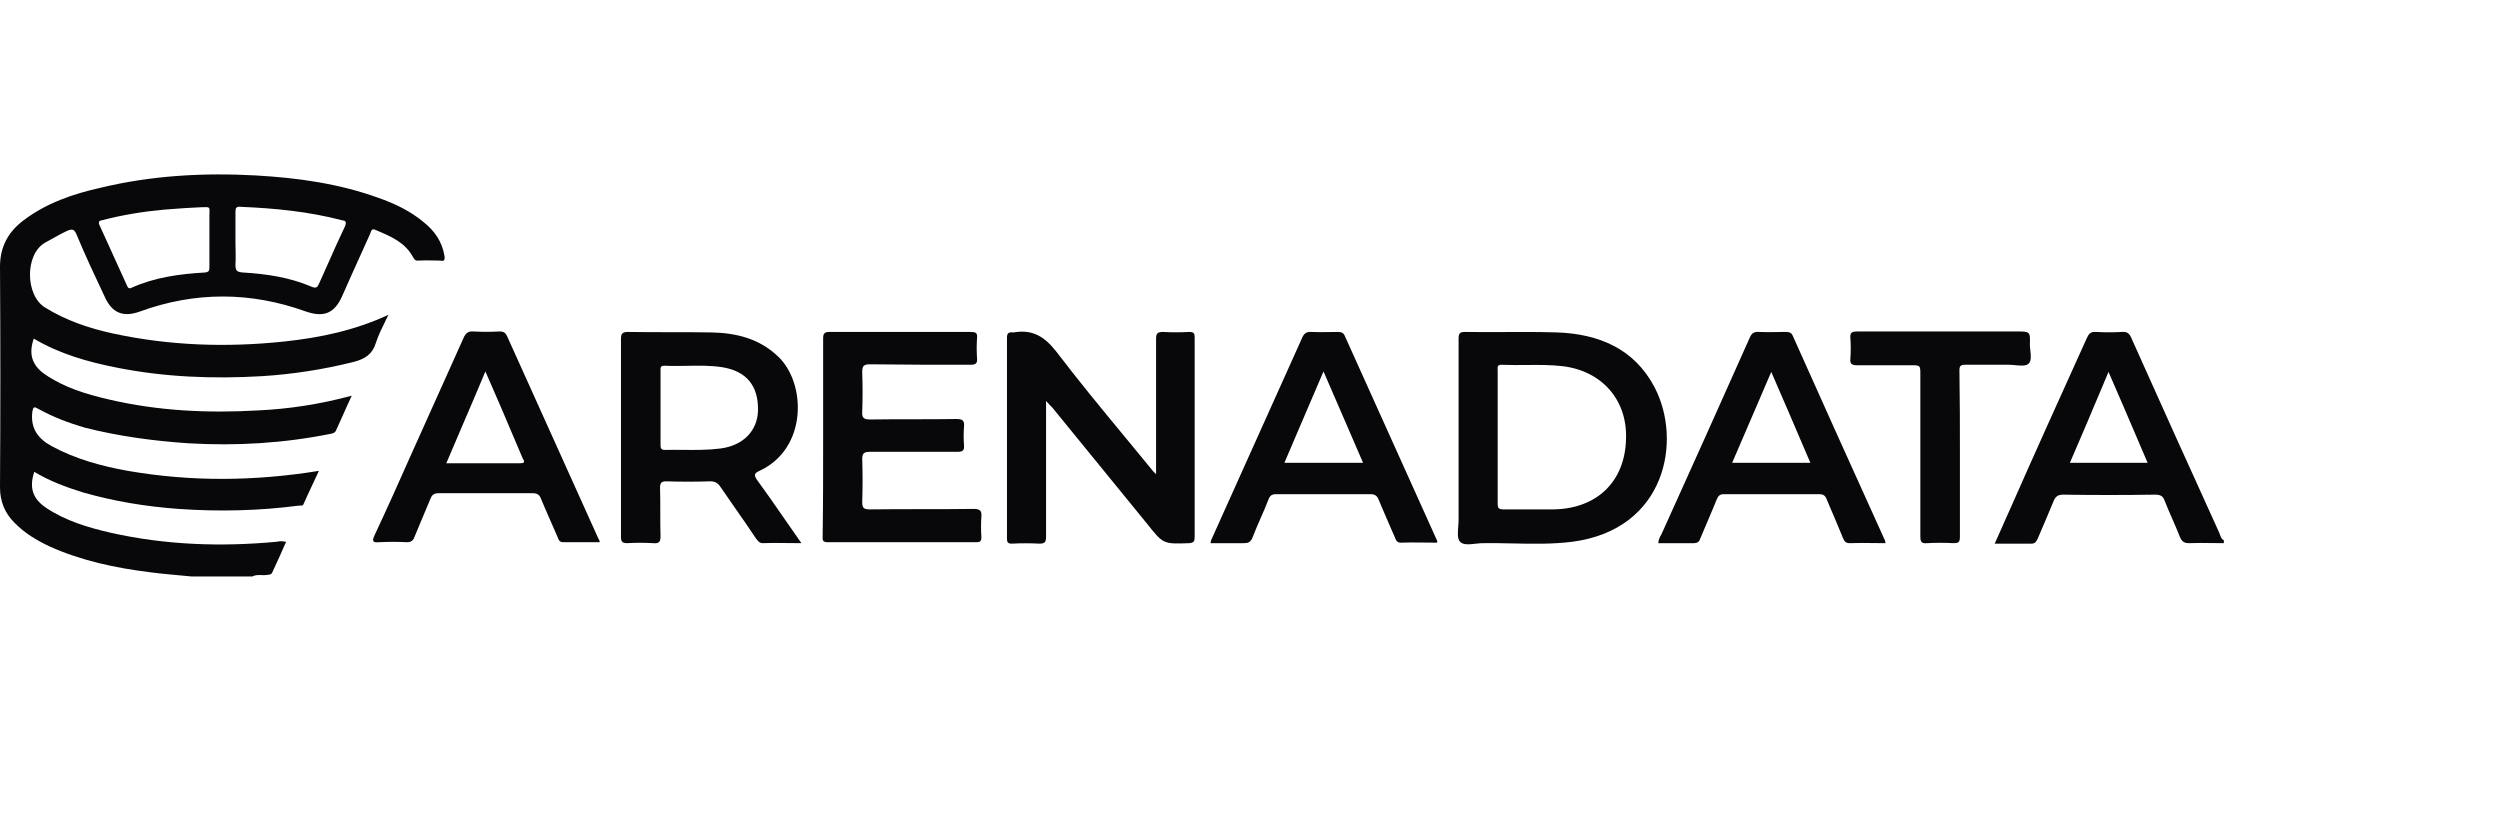
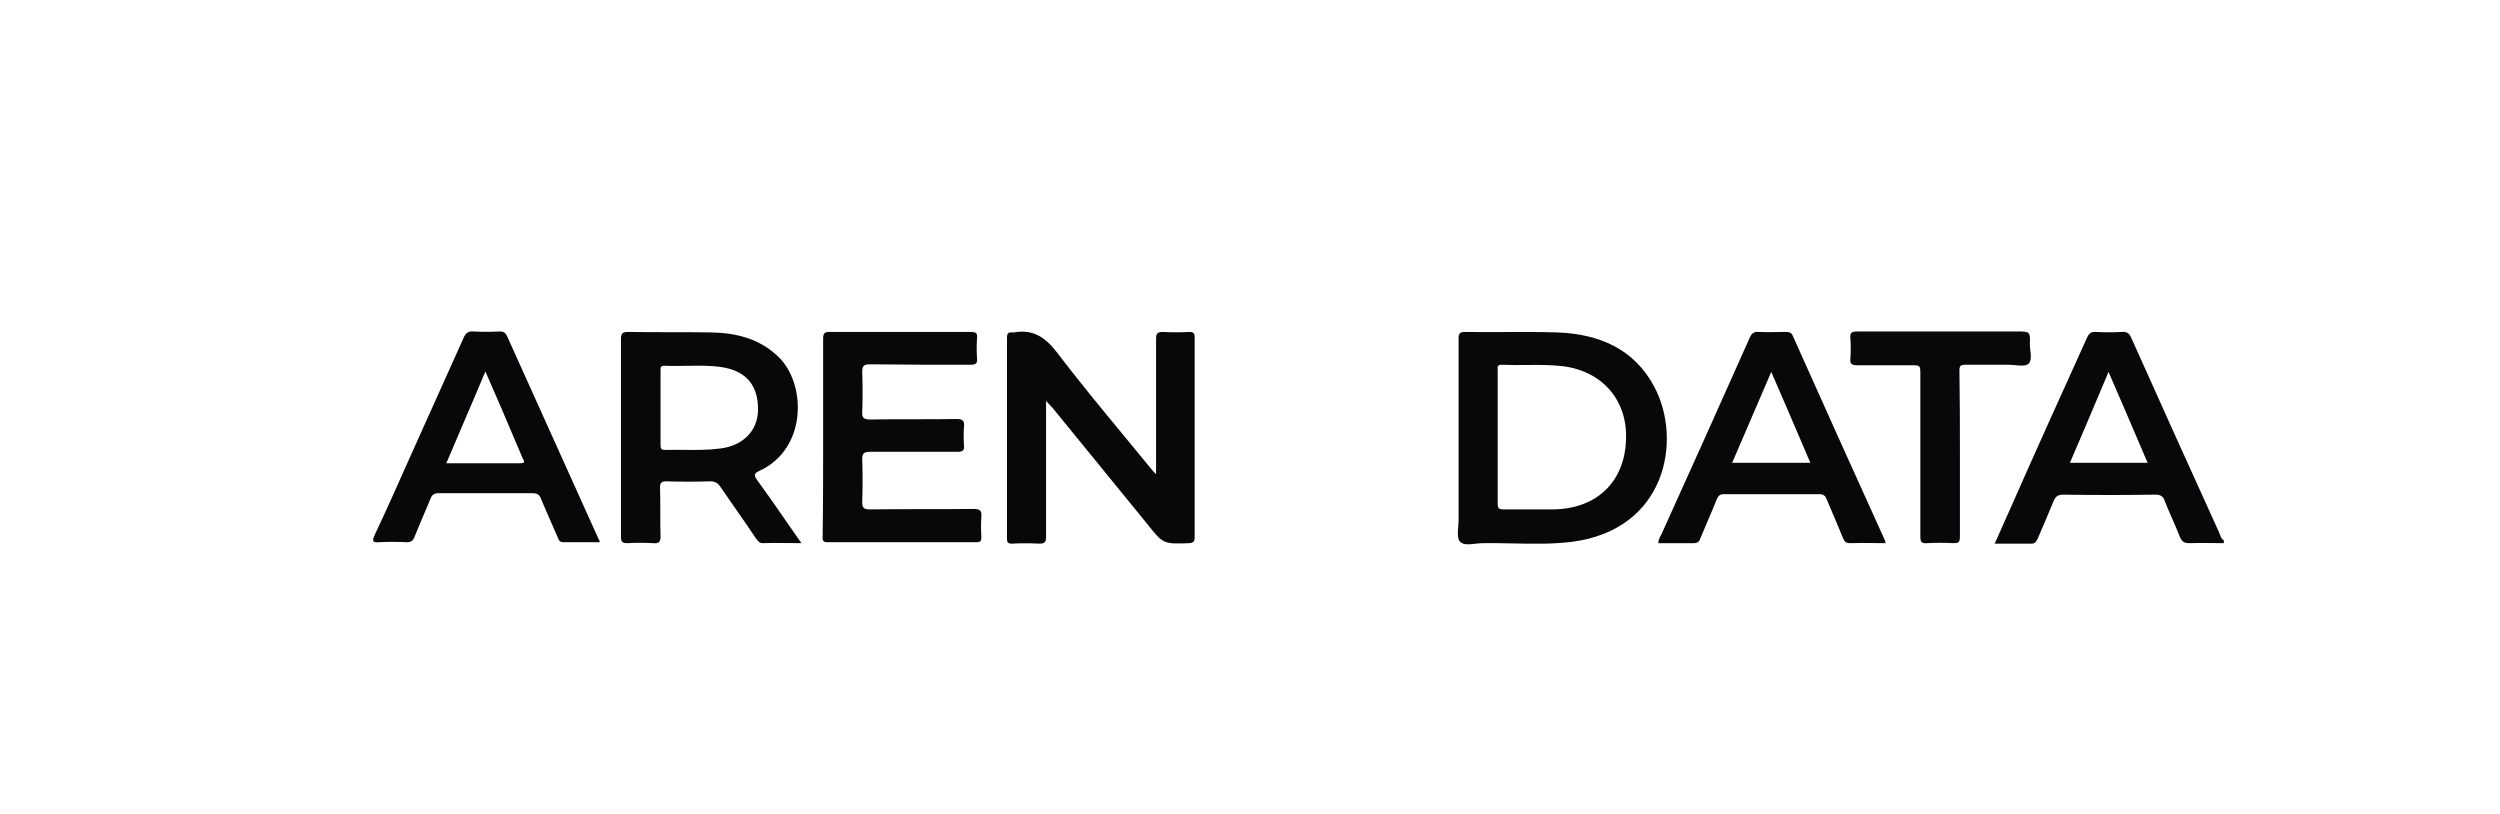
<svg xmlns="http://www.w3.org/2000/svg" width="172" height="56" viewBox="0 0 172 56" fill="none">
-   <path fill-rule="evenodd" clip-rule="evenodd" d="M29.179 15.31C29.909 15.899 30.407 16.619 30.573 17.569C30.64 17.896 30.54 17.994 30.308 17.929C30.143 17.929 29.974 17.925 29.805 17.921L29.54 17.916L29.363 17.914C29.302 17.914 29.242 17.914 29.181 17.915C29.046 17.916 28.913 17.92 28.781 17.929C28.549 17.961 28.482 17.798 28.383 17.634C27.849 16.674 26.899 16.271 25.955 15.87L25.793 15.801C25.528 15.703 25.528 15.965 25.461 16.096C25.238 16.593 25.011 17.095 24.783 17.599C24.593 18.017 24.403 18.437 24.214 18.858C23.986 19.366 23.759 19.875 23.536 20.383C23.005 21.562 22.274 21.856 21.046 21.431C17.229 20.056 13.411 20.056 9.627 21.431C8.465 21.856 7.702 21.529 7.204 20.416C6.54 19.009 5.876 17.601 5.278 16.161C5.112 15.736 4.946 15.736 4.581 15.899C4.272 16.041 3.976 16.209 3.677 16.378L3.67 16.382L3.662 16.386C3.484 16.487 3.305 16.588 3.121 16.685C1.693 17.47 1.726 20.351 3.121 21.169C4.548 22.052 6.108 22.576 7.735 22.936C11.652 23.787 15.602 23.918 19.586 23.493C22.009 23.231 24.399 22.74 26.723 21.66L26.636 21.838L26.529 22.055L26.527 22.06C26.265 22.593 26.02 23.092 25.86 23.591C25.627 24.376 25.096 24.704 24.332 24.9C22.241 25.424 20.117 25.751 17.992 25.882C14.639 26.078 11.32 25.947 8.033 25.293C6.042 24.9 4.083 24.344 2.324 23.296C1.959 24.344 2.191 25.129 3.087 25.751C4.415 26.667 5.942 27.126 7.502 27.486C10.855 28.271 14.274 28.435 17.727 28.238C19.884 28.14 22.009 27.813 24.2 27.224C24.09 27.458 23.985 27.688 23.883 27.914C23.79 28.121 23.7 28.324 23.61 28.526C23.442 28.904 23.277 29.275 23.104 29.646C23.058 29.737 22.98 29.78 22.892 29.809L22.855 29.82C22.828 29.828 22.8 29.835 22.772 29.842C19.519 30.497 16.266 30.693 12.946 30.497C10.523 30.333 8.133 30.006 5.809 29.417C4.714 29.089 3.652 28.697 2.656 28.14C2.357 27.977 2.291 27.944 2.224 28.337C2.091 29.449 2.589 30.169 3.552 30.693C5.178 31.577 6.971 32.068 8.797 32.395C13.145 33.148 17.494 33.115 21.942 32.395C21.826 32.645 21.71 32.891 21.595 33.136C21.349 33.659 21.107 34.173 20.88 34.686C20.852 34.796 20.73 34.791 20.633 34.786L20.612 34.785L20.581 34.784C17.826 35.144 15.071 35.21 12.283 35.013C10.025 34.85 7.834 34.49 5.676 33.868C4.515 33.508 3.386 33.082 2.357 32.461C1.992 33.573 2.257 34.326 3.187 34.948C4.515 35.832 6.042 36.29 7.602 36.65C11.386 37.501 15.204 37.632 19.055 37.272C19.073 37.267 19.091 37.263 19.108 37.26C19.128 37.256 19.147 37.253 19.166 37.25C19.215 37.244 19.261 37.241 19.31 37.24C19.345 37.239 19.381 37.239 19.42 37.239C19.447 37.239 19.475 37.245 19.507 37.251L19.526 37.255C19.544 37.259 19.564 37.262 19.585 37.265C19.614 37.269 19.647 37.272 19.685 37.272C19.353 38.025 19.055 38.712 18.723 39.399C18.656 39.563 18.457 39.53 18.324 39.563C18.213 39.574 18.102 39.57 17.993 39.566C17.774 39.559 17.56 39.552 17.361 39.661H13.179C12.216 39.563 11.254 39.497 10.291 39.367C7.934 39.072 5.61 38.581 3.419 37.599C2.523 37.174 1.693 36.683 0.996 35.963C0.332 35.308 0 34.49 0 33.541C0.033 28.468 0.033 23.427 0 18.354C0 16.979 0.564 15.965 1.593 15.179C3.187 13.968 5.012 13.346 6.905 12.921C10.424 12.07 14.009 11.874 17.594 12.07C20.482 12.234 23.304 12.626 26.026 13.608C27.154 14.001 28.25 14.525 29.179 15.31ZM9.062 19.794C10.656 19.074 12.382 18.845 14.108 18.747C14.374 18.714 14.407 18.616 14.407 18.387V14.852C14.407 14.528 14.44 14.372 14.376 14.302C14.318 14.238 14.18 14.244 13.868 14.258L13.743 14.263C13.408 14.276 13.073 14.295 12.739 14.316C12.412 14.337 12.086 14.362 11.76 14.387L11.257 14.426L11.254 14.427C9.826 14.557 8.432 14.787 7.038 15.147C6.872 15.179 6.739 15.212 6.838 15.474C6.989 15.802 7.139 16.131 7.289 16.462C7.458 16.832 7.627 17.204 7.795 17.575L8.23 18.533C8.397 18.901 8.563 19.267 8.73 19.631C8.797 19.794 8.863 19.892 9.062 19.794ZM22.601 18.06C22.969 17.229 23.339 16.394 23.735 15.572C23.868 15.245 23.768 15.179 23.503 15.147C21.245 14.557 18.922 14.328 16.565 14.23C16.266 14.197 16.2 14.296 16.2 14.557V16.521L16.2 16.63C16.2 16.7 16.201 16.771 16.202 16.842L16.207 17.087C16.21 17.244 16.213 17.403 16.214 17.561C16.215 17.784 16.212 18.006 16.2 18.223C16.2 18.583 16.266 18.714 16.698 18.747C18.324 18.845 19.918 19.074 21.444 19.729C21.743 19.86 21.843 19.761 21.942 19.532C22.165 19.045 22.383 18.553 22.601 18.06Z" fill="#08080B" />
  <path d="M134.842 31.282V36.944C134.842 37.337 134.709 37.37 134.377 37.37C133.779 37.337 133.182 37.337 132.585 37.37C132.219 37.403 132.12 37.304 132.12 36.912V25.784C132.12 25.456 132.12 25.293 132.037 25.211C131.954 25.129 131.788 25.129 131.456 25.129H127.738C127.373 25.129 127.273 24.998 127.306 24.671C127.34 24.213 127.34 23.722 127.306 23.264C127.273 22.871 127.406 22.805 127.804 22.805H138.759C139.655 22.805 139.689 22.805 139.655 23.689C139.655 23.819 139.671 23.962 139.687 24.106C139.728 24.471 139.77 24.843 139.556 25.031C139.369 25.192 139.016 25.159 138.662 25.125C138.604 25.119 138.546 25.114 138.489 25.109C138.4 25.102 138.312 25.096 138.228 25.096H135.207C134.875 25.096 134.809 25.195 134.809 25.489C134.842 27.453 134.842 29.351 134.842 31.282Z" fill="#08080B" />
  <path d="M71.969 27.584C72.168 27.813 72.301 27.944 72.4 28.042L78.94 36.061C79.485 36.745 79.759 37.089 80.118 37.253C80.479 37.419 80.927 37.403 81.828 37.37C82.127 37.337 82.193 37.239 82.193 36.977V23.198C82.193 22.936 82.127 22.838 81.828 22.838C81.23 22.871 80.6 22.871 80.002 22.838C79.604 22.838 79.538 22.969 79.538 23.329V32.624L79.534 32.621C79.37 32.459 79.271 32.362 79.206 32.264C78.62 31.547 78.029 30.831 77.439 30.116L77.396 30.064L77.386 30.052L77.38 30.045L77.376 30.04L77.373 30.037C75.776 28.103 74.177 26.167 72.666 24.18C71.869 23.165 71.039 22.642 69.745 22.871H69.678C69.379 22.838 69.28 22.936 69.28 23.231V37.075C69.28 37.304 69.346 37.403 69.612 37.403C70.243 37.37 70.873 37.37 71.504 37.403C71.869 37.403 71.969 37.304 71.969 36.944V27.584Z" fill="#08080B" />
  <path d="M56.632 23.296V30.104C56.632 32.362 56.632 34.653 56.599 36.846C56.599 36.875 56.598 36.904 56.597 36.933C56.59 37.13 56.583 37.304 56.931 37.304H67.188C67.487 37.304 67.52 37.174 67.52 36.944C67.487 36.486 67.487 35.995 67.52 35.537C67.554 35.144 67.421 35.013 66.989 35.013C65.794 35.03 64.608 35.03 63.421 35.03C62.234 35.03 61.047 35.03 59.852 35.046C59.421 35.046 59.321 34.948 59.321 34.522C59.354 33.541 59.354 32.559 59.321 31.577C59.321 31.184 59.454 31.086 59.852 31.086H65.861C66.192 31.086 66.358 31.02 66.325 30.66C66.292 30.235 66.292 29.777 66.325 29.351C66.358 28.926 66.226 28.828 65.794 28.828C64.815 28.844 63.828 28.844 62.84 28.844C61.852 28.844 60.864 28.844 59.885 28.86C59.487 28.86 59.288 28.795 59.321 28.337C59.354 27.42 59.354 26.537 59.321 25.62C59.321 25.162 59.421 25.064 59.885 25.064C62.176 25.096 64.466 25.096 66.757 25.096C67.089 25.096 67.255 25.031 67.222 24.671C67.188 24.213 67.188 23.722 67.222 23.231C67.255 22.903 67.122 22.838 66.79 22.838H57.063C56.699 22.838 56.632 22.969 56.632 23.296Z" fill="#08080B" />
  <path fill-rule="evenodd" clip-rule="evenodd" d="M152.668 36.617C150.643 32.166 148.618 27.682 146.626 23.231C146.494 22.936 146.328 22.805 145.996 22.838C145.398 22.871 144.801 22.871 144.203 22.838C143.838 22.805 143.705 22.969 143.572 23.264L143.536 23.343C141.756 27.277 139.975 31.211 138.228 35.177L138.116 35.423C138.059 35.55 138.002 35.676 137.945 35.804L137.772 36.198L137.737 36.278L137.612 36.56L137.476 36.865C137.398 37.041 137.317 37.22 137.232 37.403H139.755C140.021 37.403 140.087 37.272 140.187 37.075C140.552 36.224 140.917 35.373 141.282 34.49C141.414 34.162 141.58 34.032 141.946 34.032C144.07 34.064 146.162 34.064 148.286 34.032C148.618 34.032 148.817 34.13 148.917 34.424C149.083 34.85 149.265 35.267 149.448 35.684C149.631 36.102 149.813 36.519 149.979 36.944C150.112 37.239 150.245 37.37 150.61 37.37C151.141 37.348 151.672 37.355 152.203 37.363C152.469 37.366 152.734 37.37 153 37.37V37.173C152.836 37.081 152.788 36.94 152.738 36.795C152.718 36.735 152.697 36.675 152.668 36.617ZM142.41 31.839C143.185 30.056 143.935 28.274 144.703 26.449L145.066 25.587C145.818 27.308 146.526 28.964 147.243 30.642L147.277 30.721L147.755 31.839H142.41Z" fill="#08080B" />
  <path fill-rule="evenodd" clip-rule="evenodd" d="M107.123 22.871C109.978 22.969 112.435 23.983 113.829 26.635C115.754 30.3 114.625 36.421 108.185 37.272C106.813 37.446 105.441 37.417 104.069 37.388C103.383 37.374 102.697 37.359 102.011 37.37C101.973 37.37 101.935 37.371 101.896 37.373C101.867 37.375 101.837 37.377 101.808 37.379C101.714 37.386 101.616 37.397 101.518 37.408L101.515 37.408C101.093 37.456 100.663 37.504 100.451 37.272C100.258 37.059 100.292 36.64 100.326 36.226C100.338 36.068 100.351 35.911 100.351 35.766V23.296C100.351 22.969 100.418 22.838 100.783 22.838C101.694 22.852 102.605 22.848 103.513 22.844C104.723 22.839 105.929 22.833 107.123 22.871ZM103.438 35.046H106.857C109.845 35.013 111.804 33.148 111.87 30.202C111.97 27.518 110.21 25.522 107.521 25.195C106.685 25.096 105.836 25.104 104.989 25.112C104.426 25.117 103.863 25.122 103.306 25.096C103.022 25.096 103.029 25.24 103.037 25.404L103.039 25.437L103.04 25.489V34.653C103.04 34.948 103.106 35.046 103.438 35.046Z" fill="#08080B" />
  <path fill-rule="evenodd" clip-rule="evenodd" d="M52.084 33.017C51.852 32.69 51.885 32.559 52.251 32.395C55.57 30.857 55.471 26.373 53.545 24.54C52.251 23.296 50.657 22.903 48.931 22.871C47.985 22.854 47.031 22.854 46.076 22.854C45.122 22.854 44.167 22.854 43.221 22.838C42.823 22.838 42.723 22.936 42.723 23.329V36.944C42.723 37.272 42.823 37.37 43.155 37.37C43.752 37.337 44.35 37.337 44.947 37.37C45.312 37.403 45.445 37.304 45.445 36.912C45.428 36.355 45.428 35.799 45.428 35.238C45.428 34.678 45.428 34.113 45.412 33.541C45.412 33.213 45.512 33.115 45.844 33.115C46.84 33.148 47.836 33.148 48.864 33.115C49.163 33.115 49.362 33.213 49.528 33.442C49.868 33.944 50.219 34.447 50.572 34.951C51.048 35.631 51.528 36.315 51.985 37.01C52.005 37.035 52.025 37.062 52.045 37.088C52.153 37.23 52.258 37.37 52.483 37.37C52.662 37.363 52.84 37.359 53.018 37.357C53.123 37.356 53.229 37.355 53.335 37.355C53.615 37.355 53.898 37.359 54.188 37.362C54.494 37.366 54.809 37.37 55.139 37.37C54.756 36.827 54.386 36.293 54.021 35.766L53.964 35.683C53.337 34.777 52.723 33.891 52.084 33.017ZM49.561 30.857C48.72 30.966 47.864 30.959 47.013 30.951C46.779 30.949 46.545 30.947 46.312 30.948C46.122 30.948 45.932 30.95 45.744 30.955C45.445 30.955 45.445 30.791 45.445 30.562V25.522L45.445 25.468C45.442 25.296 45.44 25.162 45.711 25.162C46.228 25.187 46.745 25.178 47.26 25.169C48.068 25.154 48.871 25.14 49.661 25.26C51.354 25.522 52.184 26.537 52.151 28.238C52.118 29.646 51.122 30.66 49.561 30.857Z" fill="#08080B" />
  <path fill-rule="evenodd" clip-rule="evenodd" d="M123.356 23.133C125.447 27.813 127.572 32.526 129.696 37.206C129.696 37.239 129.696 37.272 129.729 37.37C129.452 37.37 129.177 37.366 128.904 37.363C128.362 37.355 127.825 37.348 127.273 37.37C127.008 37.37 126.908 37.272 126.808 37.043C126.642 36.626 126.47 36.216 126.296 35.81L126.143 35.452C126.054 35.246 125.966 35.04 125.879 34.835C125.812 34.676 125.745 34.517 125.68 34.359C125.58 34.097 125.447 33.999 125.149 33.999H118.609C118.31 33.999 118.211 34.13 118.111 34.359C118.033 34.554 117.954 34.747 117.874 34.939C117.739 35.265 117.6 35.588 117.463 35.908L117.447 35.945L117.445 35.949C117.288 36.315 117.133 36.679 116.982 37.043C116.916 37.272 116.783 37.37 116.518 37.37H114.094C114.094 37.151 114.187 36.979 114.275 36.813L114.313 36.742L114.327 36.715C116.352 32.231 118.377 27.747 120.368 23.264C120.501 22.936 120.667 22.805 121.032 22.838C121.432 22.86 121.846 22.852 122.256 22.845L122.259 22.845C122.385 22.843 122.51 22.841 122.635 22.839C122.709 22.838 122.784 22.838 122.858 22.838C123.09 22.838 123.256 22.871 123.356 23.133ZM120.892 27.847C120.315 29.193 119.751 30.509 119.173 31.839H124.551L124.068 30.708L124.06 30.69C123.335 28.995 122.621 27.324 121.862 25.587C121.532 26.355 121.21 27.105 120.892 27.847Z" fill="#08080B" />
  <path fill-rule="evenodd" clip-rule="evenodd" d="M41.163 37.043C40.118 34.72 39.073 32.406 38.028 30.092C36.981 27.775 35.935 25.458 34.889 23.133C34.789 22.904 34.656 22.805 34.391 22.805C34.173 22.817 33.95 22.825 33.727 22.828C33.337 22.834 32.944 22.826 32.565 22.805C32.2 22.773 32.034 22.936 31.901 23.231C31.327 24.52 30.745 25.81 30.163 27.099L30.092 27.256C29.486 28.598 28.88 29.94 28.283 31.282C27.453 33.148 26.623 35.013 25.76 36.846C25.561 37.272 25.693 37.337 26.092 37.304C26.723 37.272 27.353 37.272 27.984 37.304C28.283 37.304 28.416 37.206 28.515 36.944L28.854 36.125C29.106 35.517 29.359 34.914 29.611 34.326C29.71 34.064 29.843 33.933 30.175 33.933H36.648C36.947 33.933 37.113 34.032 37.212 34.293C37.289 34.478 37.366 34.662 37.445 34.847C37.526 35.037 37.608 35.227 37.692 35.418C37.915 35.931 38.145 36.449 38.374 36.977C38.441 37.174 38.507 37.304 38.773 37.304H41.262C41.262 37.275 41.256 37.239 41.242 37.2C41.226 37.151 41.2 37.097 41.163 37.043ZM35.785 31.871H30.706C31.09 30.961 31.474 30.068 31.857 29.175L31.86 29.168C32.372 27.978 32.883 26.788 33.395 25.555C33.779 26.439 34.15 27.283 34.507 28.112C34.705 28.572 34.899 29.027 35.088 29.482C35.243 29.839 35.39 30.188 35.536 30.536C35.672 30.859 35.807 31.181 35.951 31.511C36.084 31.741 36.15 31.871 35.785 31.871Z" fill="#08080B" />
-   <path fill-rule="evenodd" clip-rule="evenodd" d="M92.517 23.1L98.891 37.239C98.891 37.239 98.891 37.252 98.882 37.279C98.877 37.294 98.87 37.313 98.858 37.337C98.028 37.337 97.198 37.304 96.368 37.337C96.246 37.337 96.166 37.296 96.109 37.236C96.041 37.164 96.005 37.066 95.969 36.977C95.604 36.126 95.206 35.242 94.841 34.359C94.741 34.097 94.575 33.999 94.276 33.999H87.803C87.505 33.999 87.372 34.097 87.272 34.359C87.106 34.801 86.915 35.234 86.724 35.668C86.533 36.102 86.343 36.535 86.177 36.977C86.044 37.304 85.878 37.37 85.579 37.37H83.289C83.289 37.227 83.341 37.119 83.396 37.007C83.416 36.965 83.436 36.923 83.455 36.879C84.476 34.6 85.507 32.312 86.537 30.025C87.548 27.779 88.559 25.534 89.563 23.296C89.695 22.969 89.861 22.805 90.227 22.838C90.626 22.86 91.04 22.852 91.45 22.845C91.653 22.842 91.854 22.838 92.052 22.838C92.251 22.838 92.418 22.871 92.517 23.1ZM89.256 29.759C88.961 30.45 88.666 31.14 88.368 31.839H93.778C92.882 29.744 91.986 27.715 91.057 25.555C90.437 26.995 89.846 28.377 89.256 29.759Z" fill="#08080B" />
</svg>